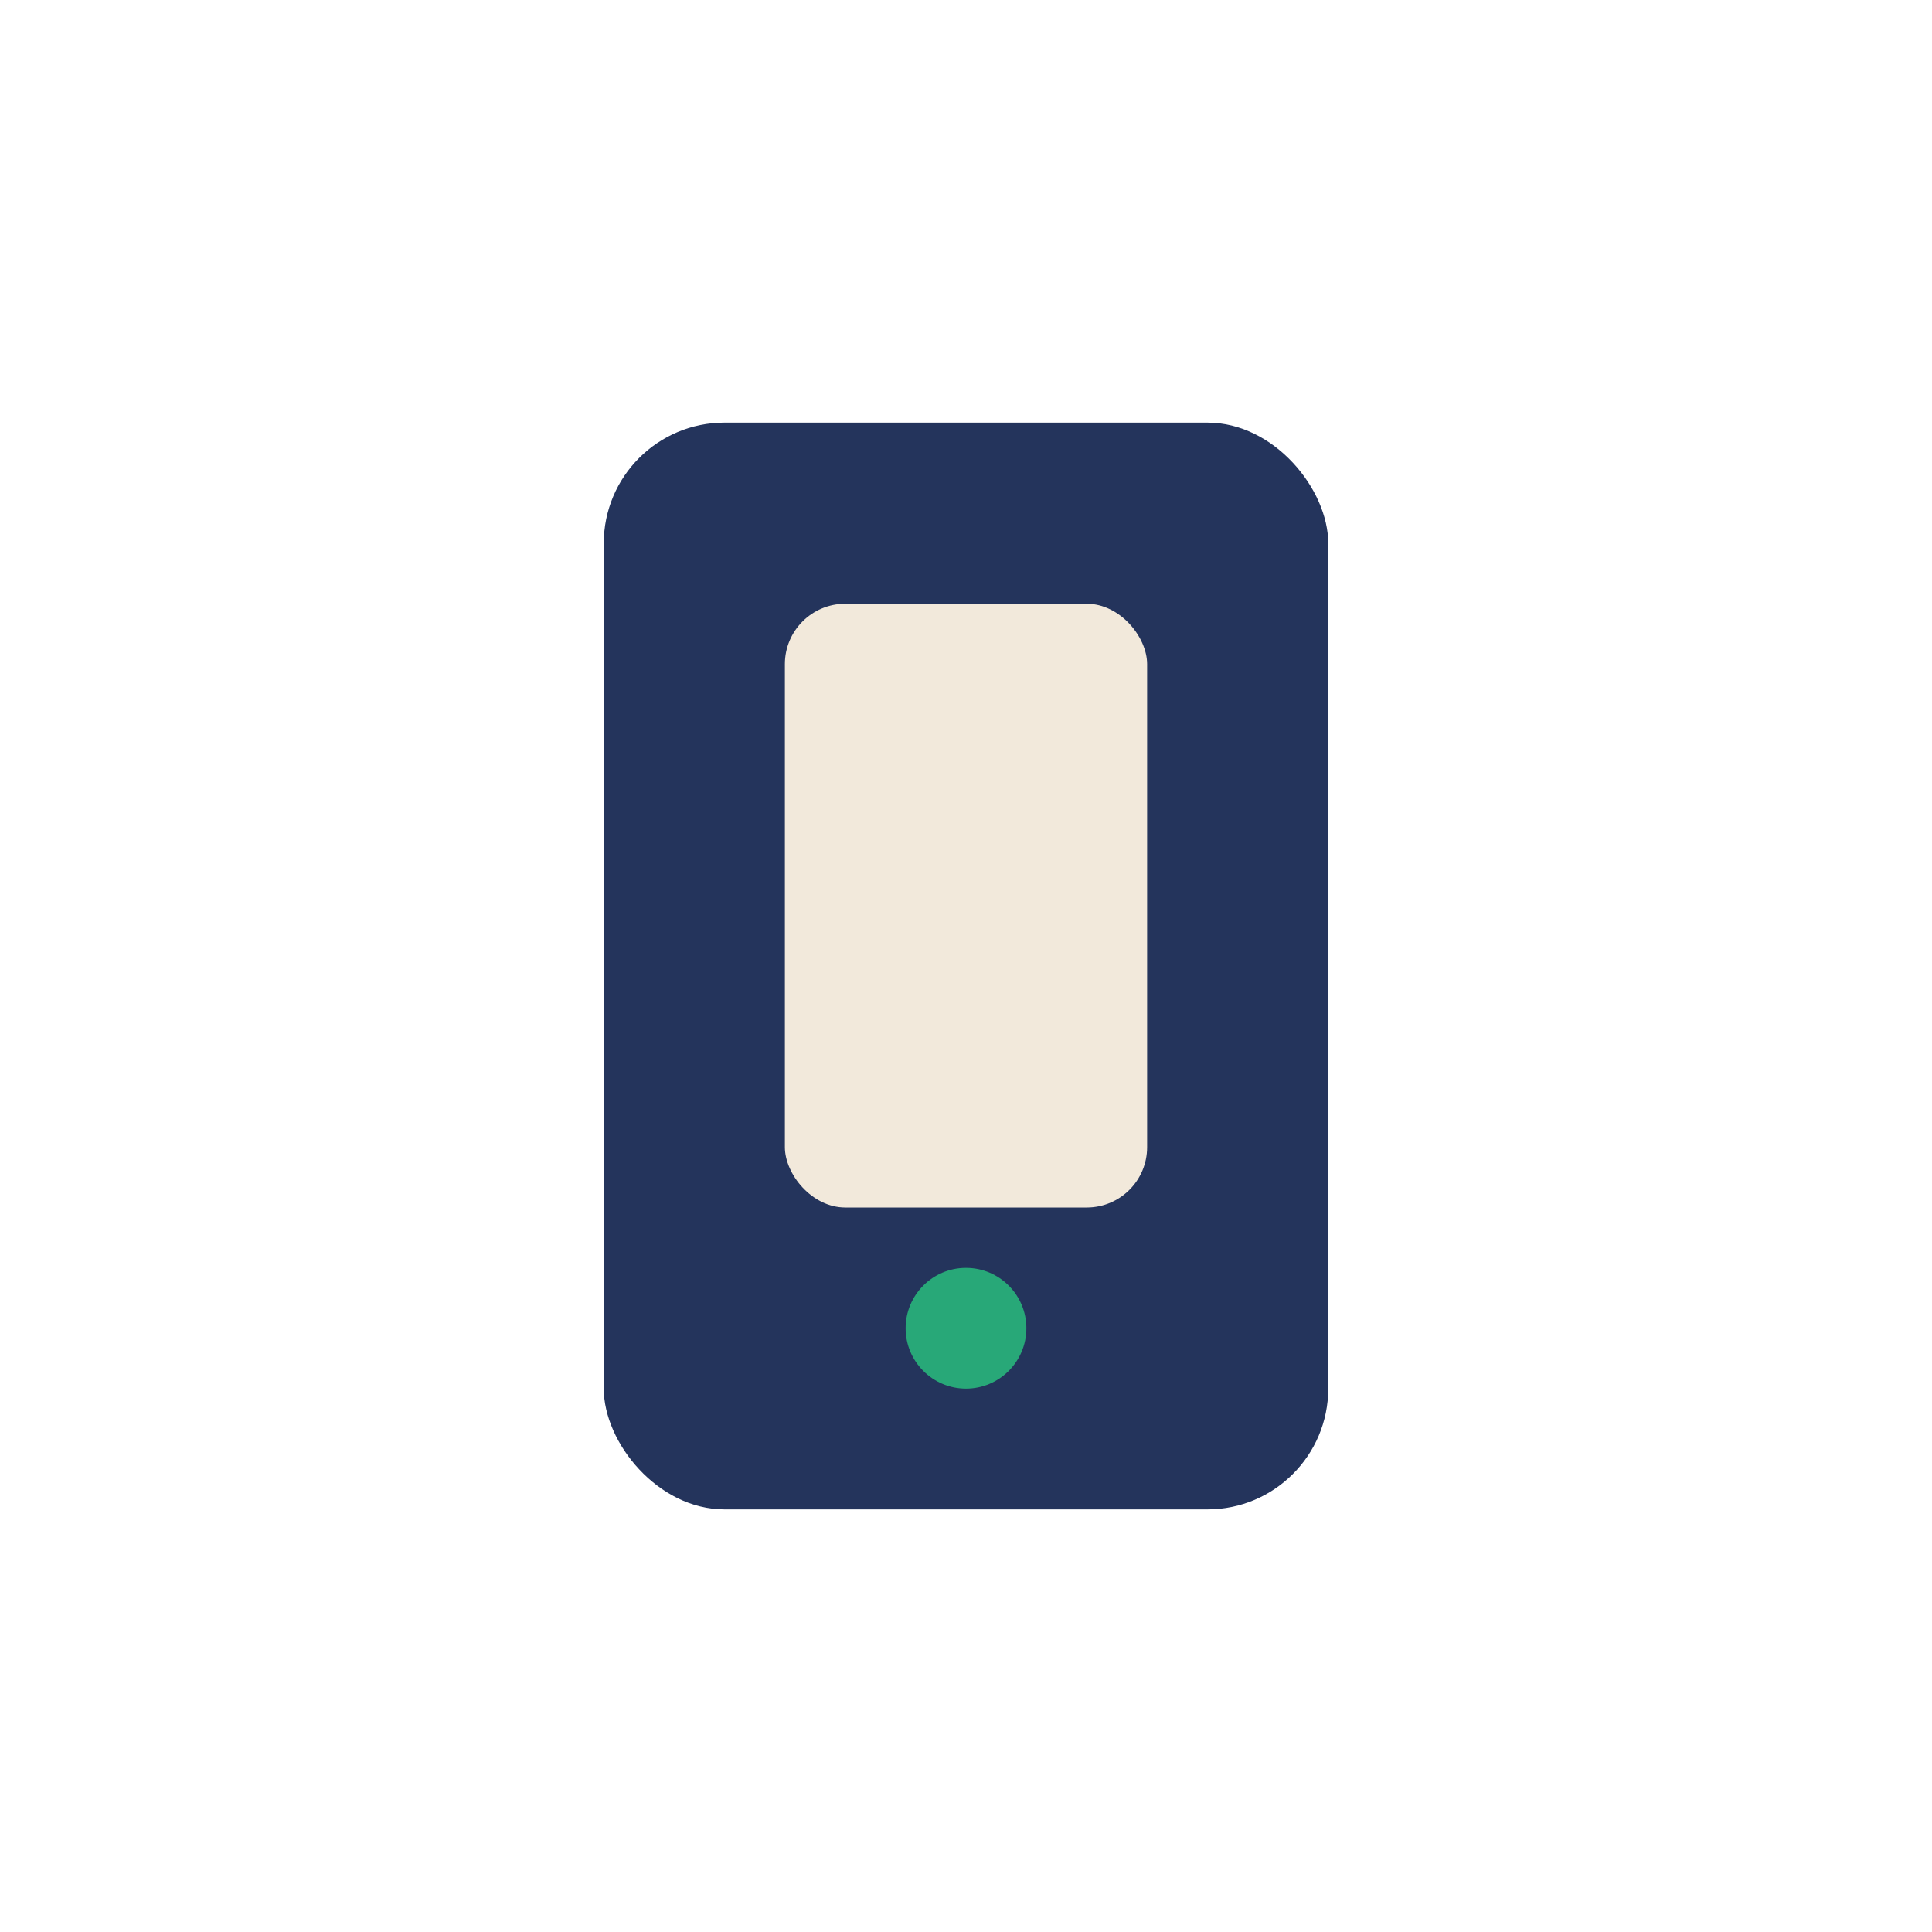
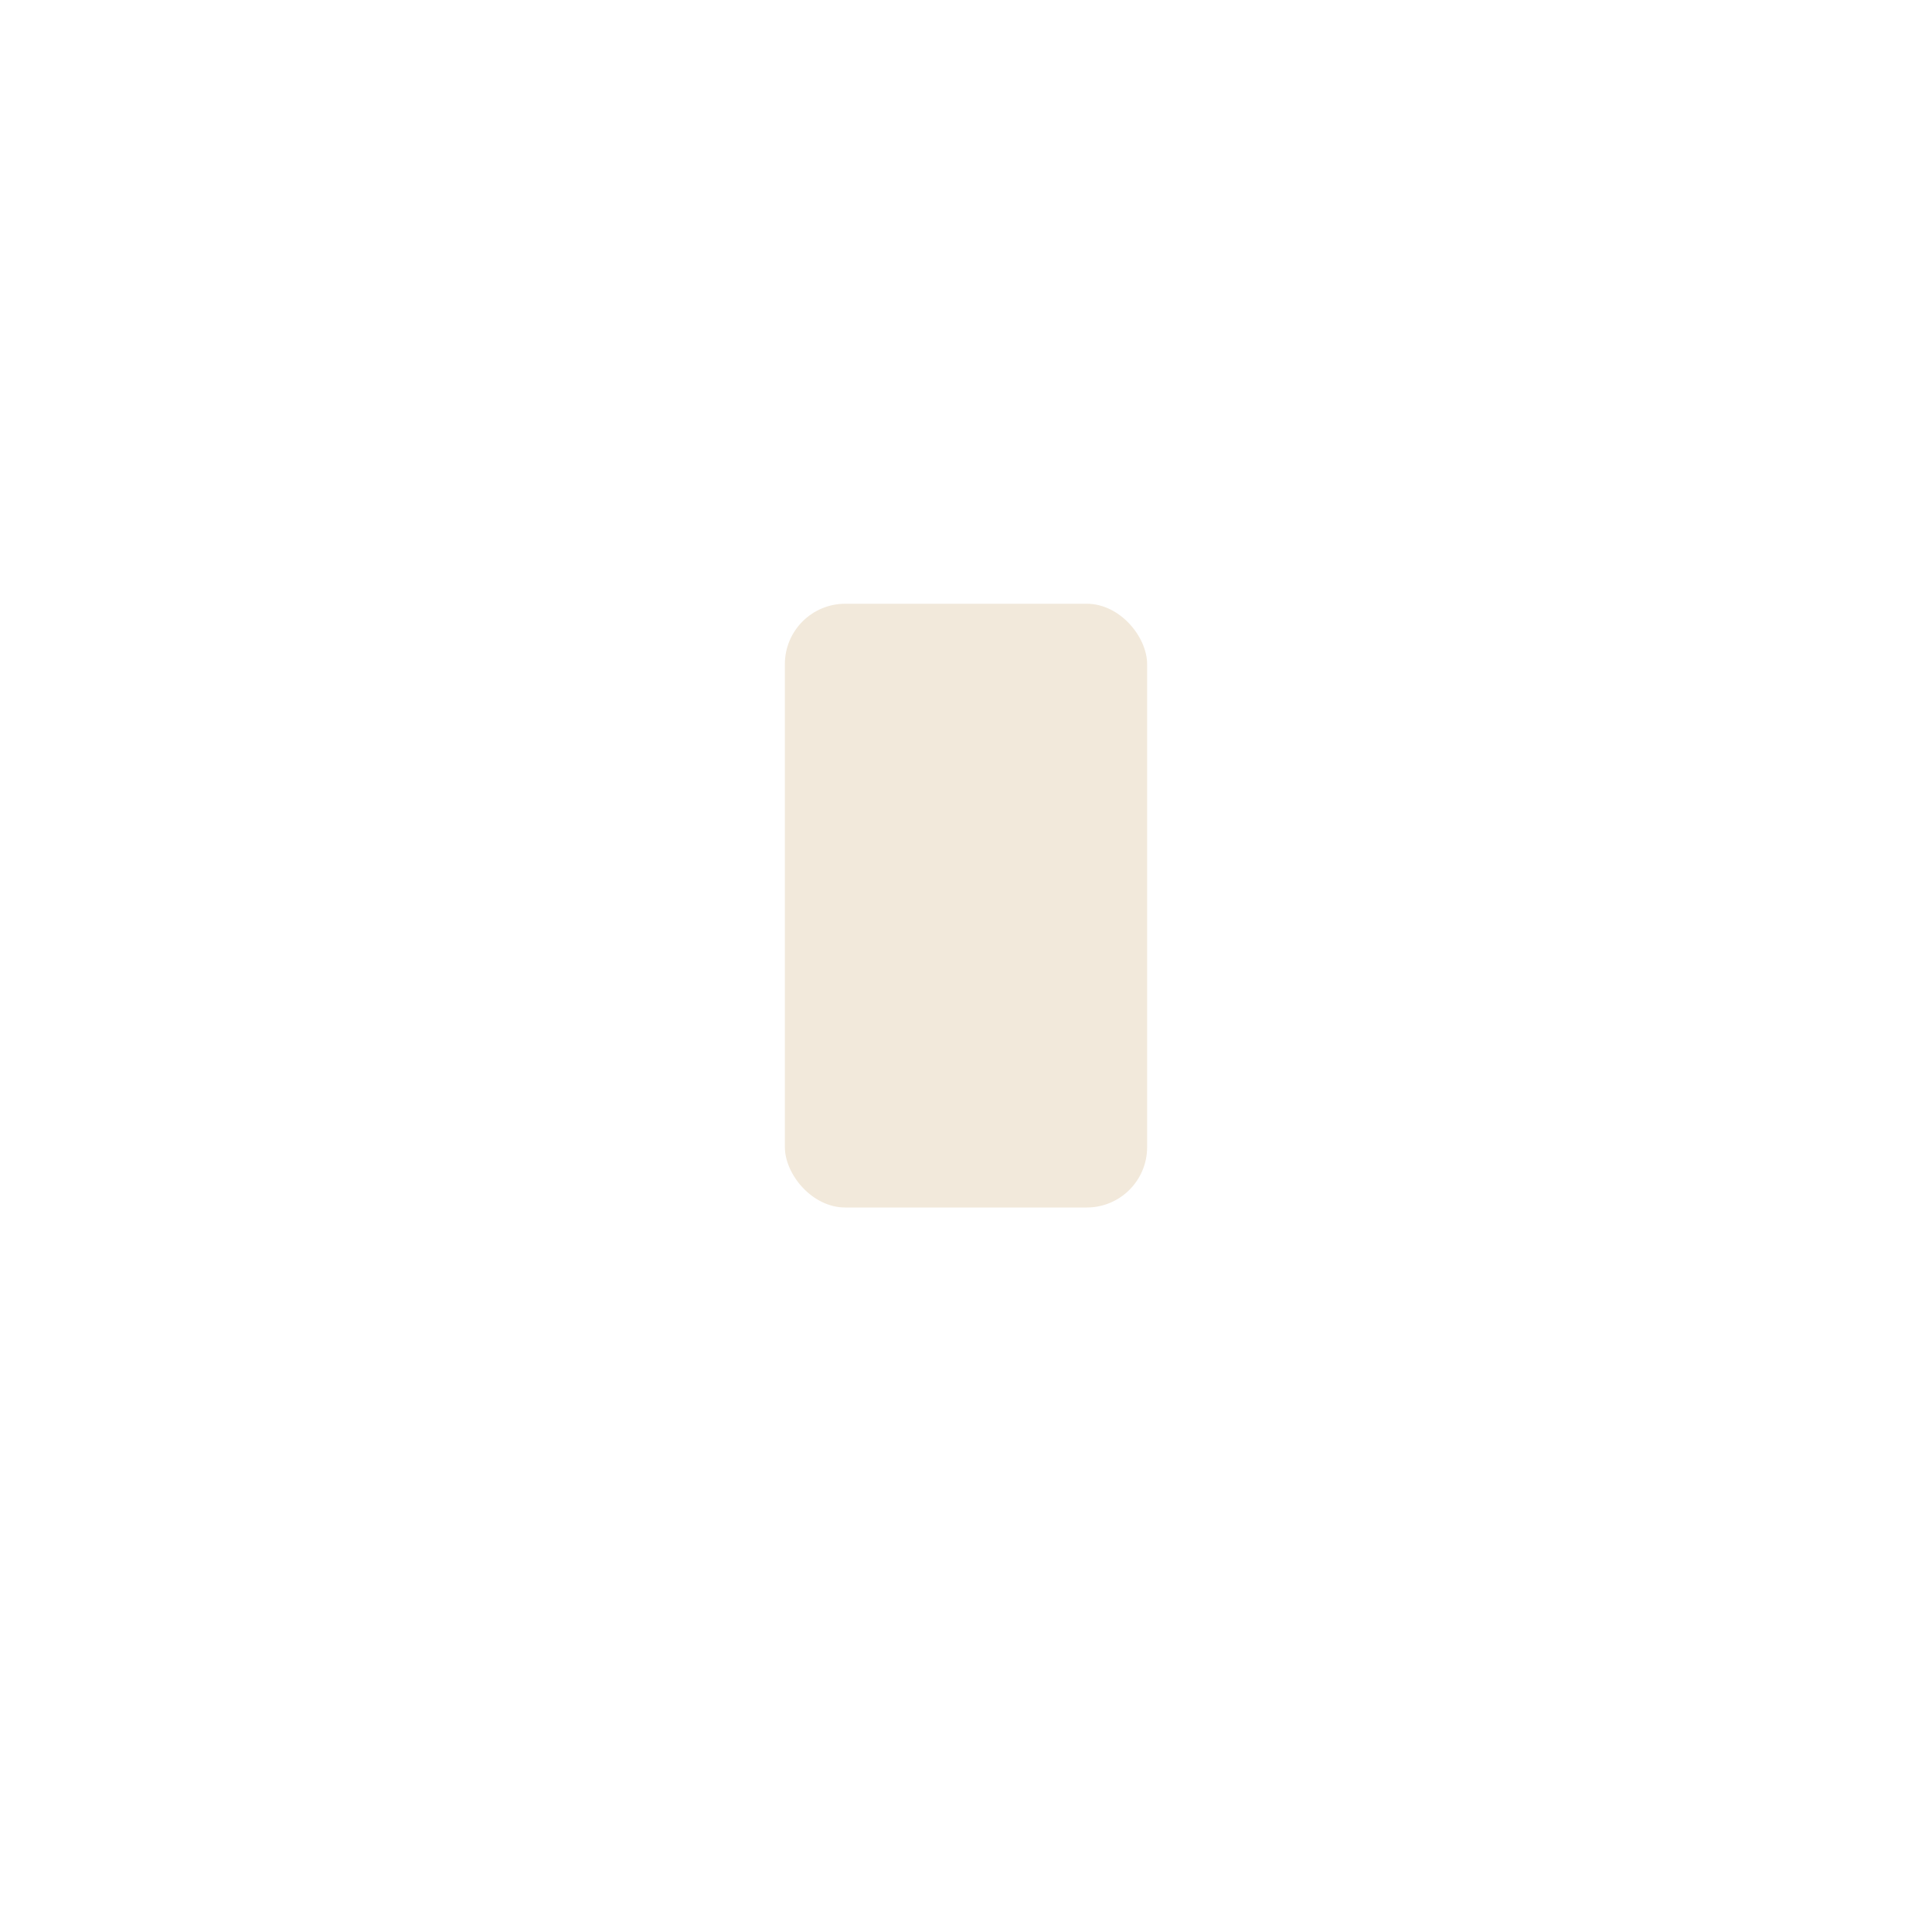
<svg xmlns="http://www.w3.org/2000/svg" width="32" height="32" viewBox="0 0 32 32">
-   <rect x="10" y="7" width="12" height="18" rx="2" fill="#24345C" />
  <rect x="13" y="10" width="6" height="10" rx="1" fill="#F2E9DB" />
-   <circle cx="16" cy="22" r="1" fill="#28A878" />
</svg>